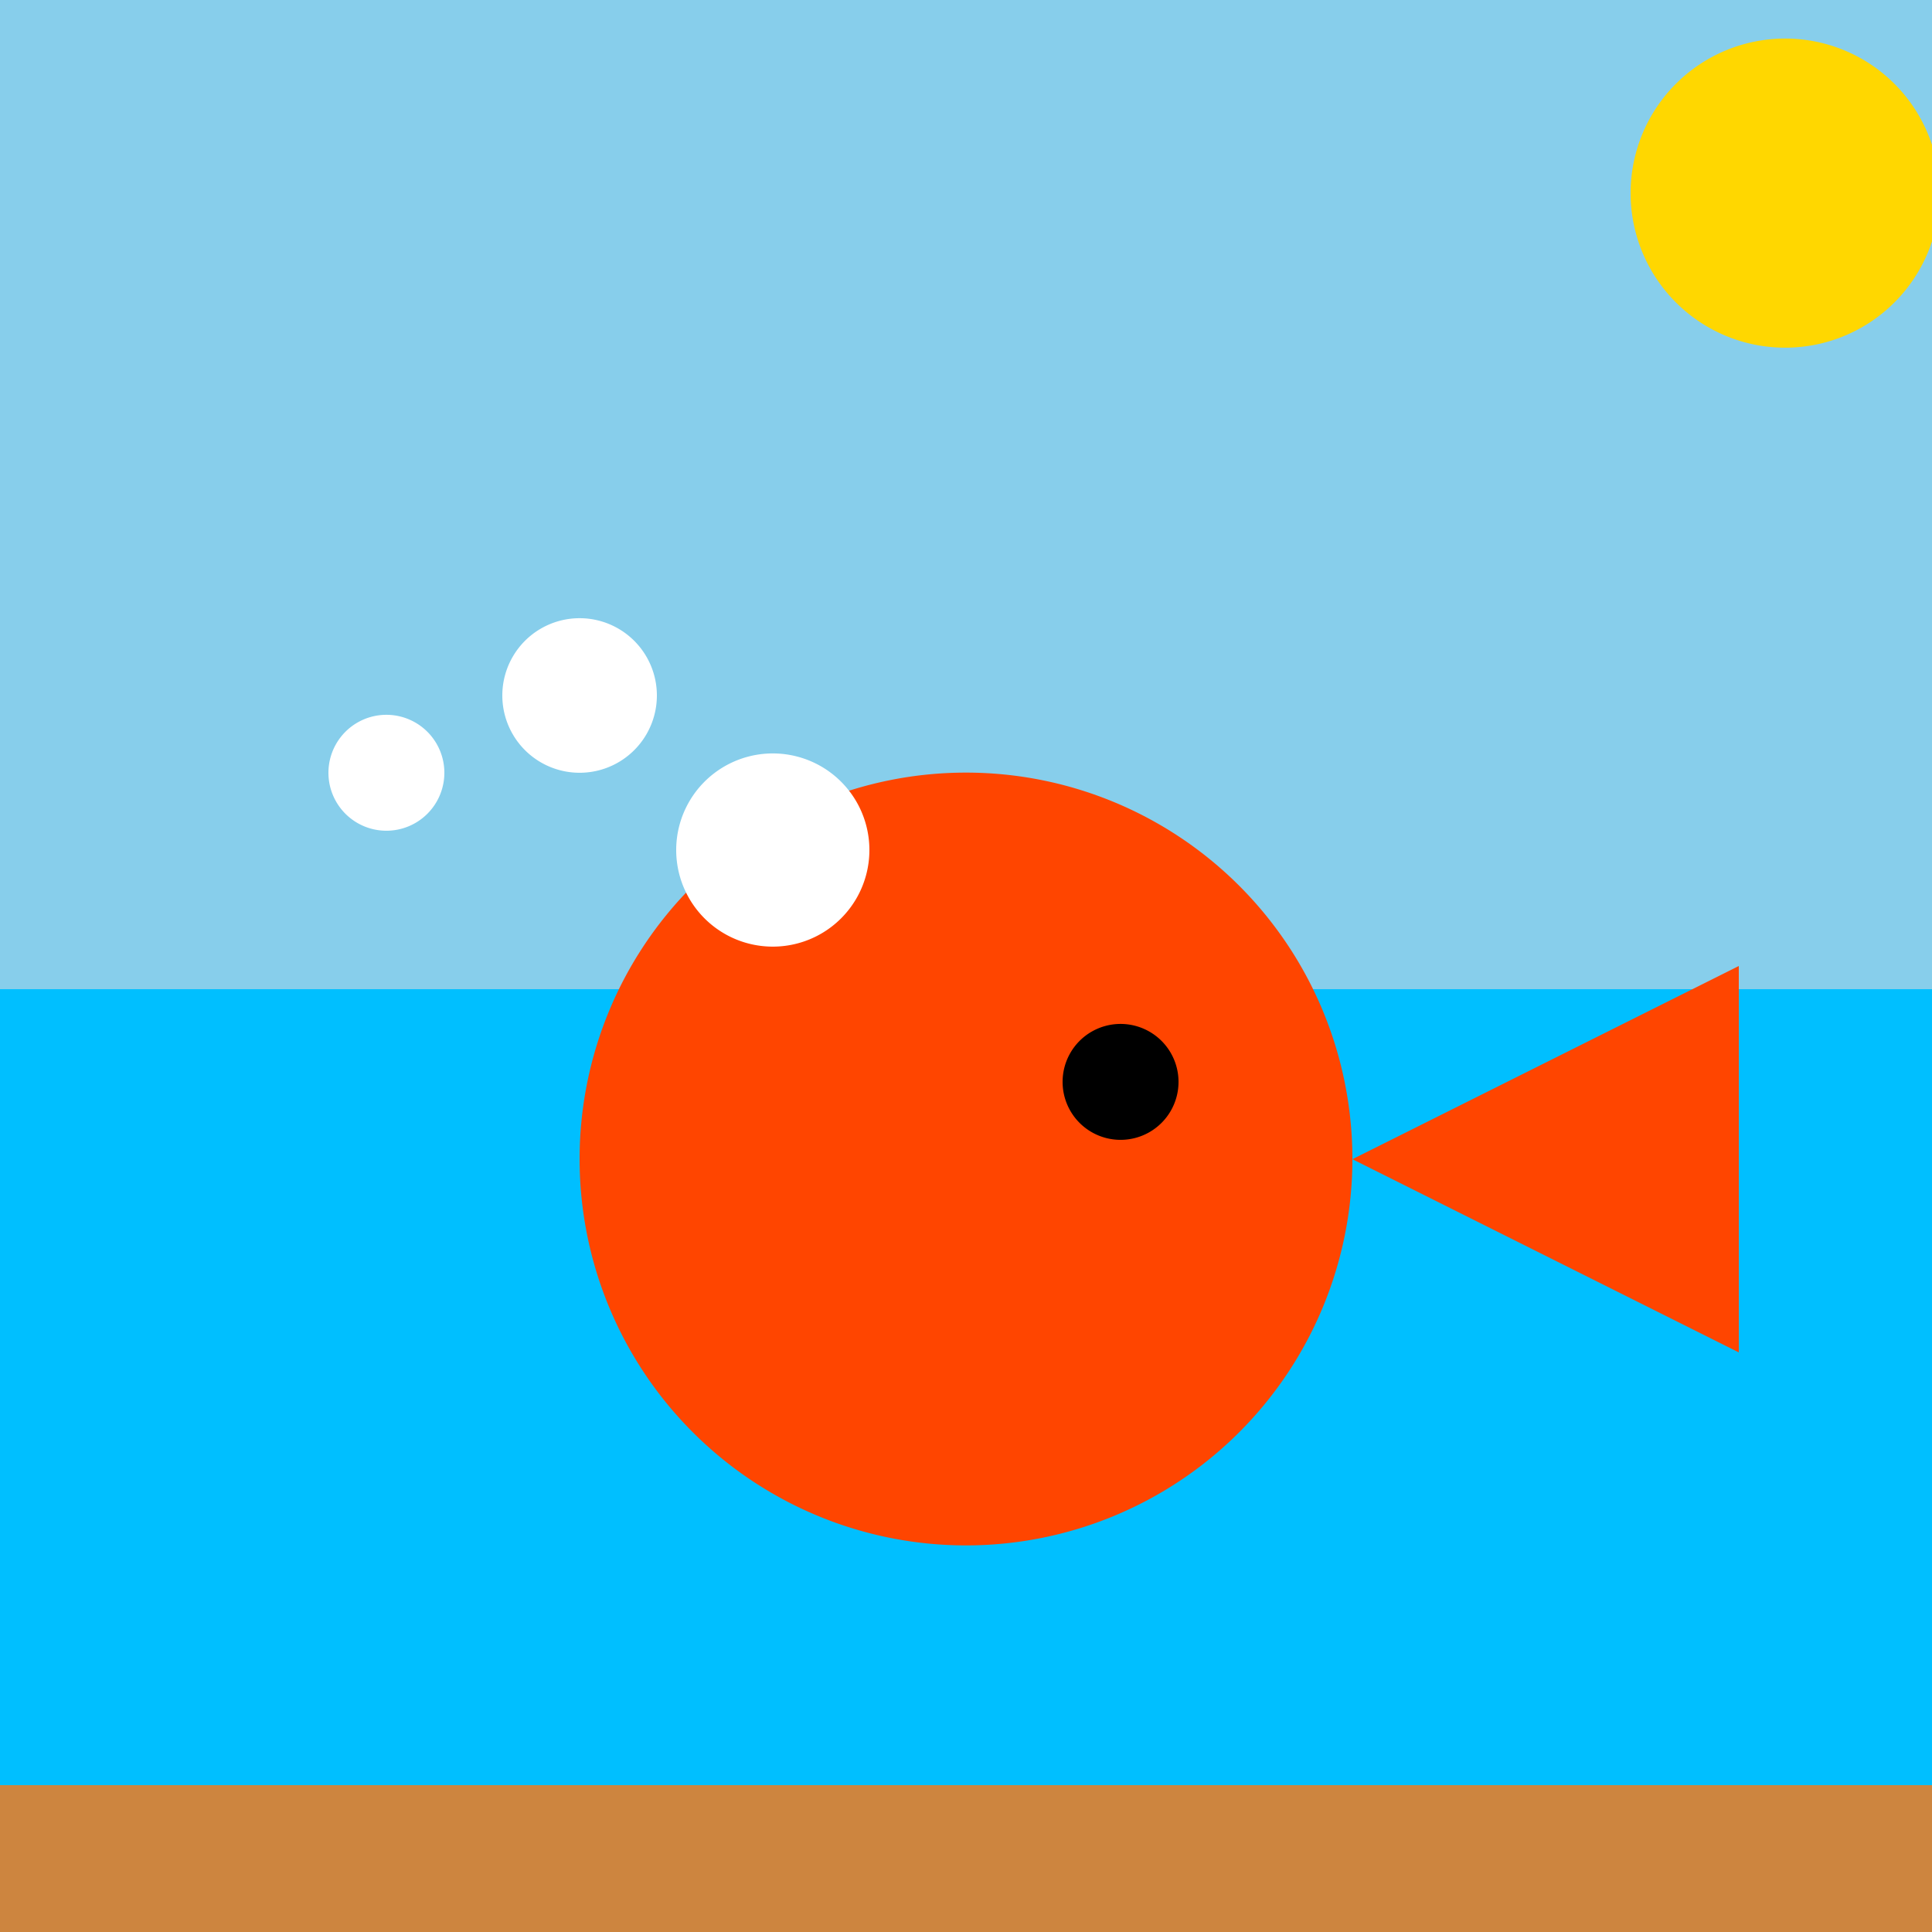
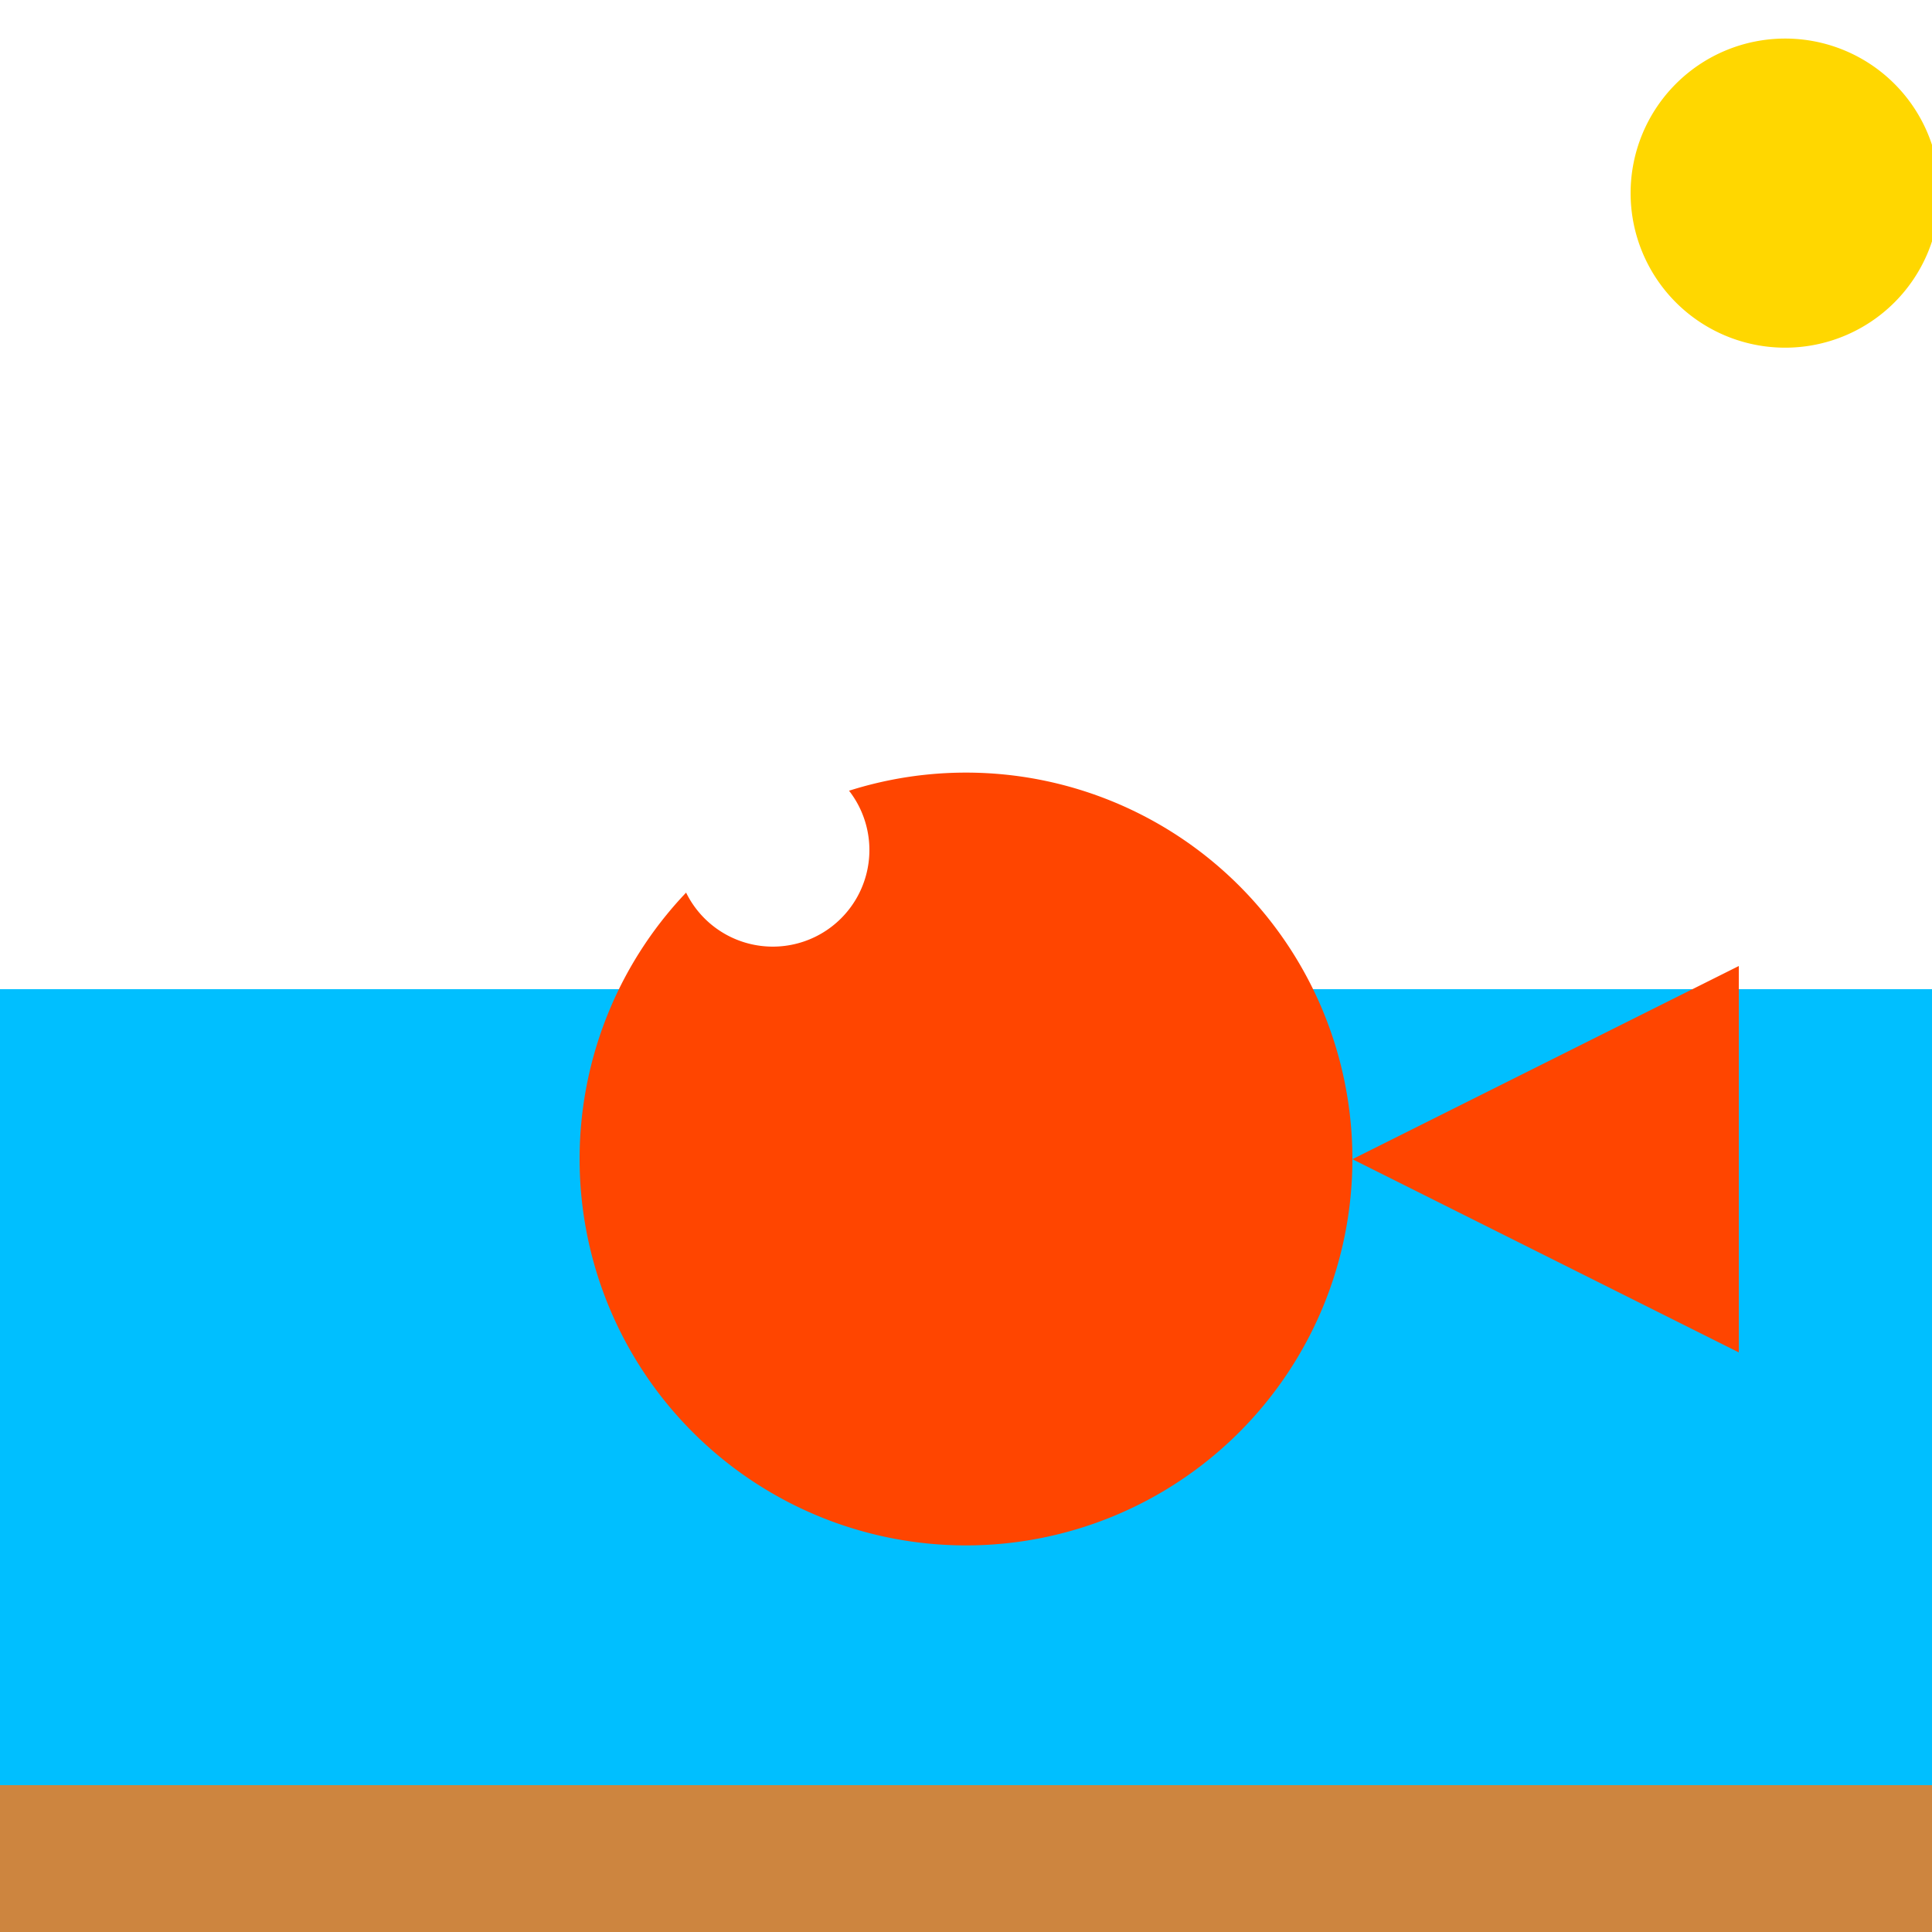
<svg xmlns="http://www.w3.org/2000/svg" width="500" height="500">
  <defs />
  <g>
-     <rect fill="#87CEEB" stroke="none" x="0" y="0" width="512" height="512" />
    <rect fill="#00BFFF" stroke="none" x="0" y="256" width="512" height="256" />
    <path fill="#FFD700" stroke="none" paint-order="stroke fill markers" d=" M 502 50 A 40 40 0 1 1 502 49.96" />
    <rect fill="#CD853F" stroke="none" x="0" y="462" width="512" height="50" />
    <path fill="#FF4500" stroke="none" paint-order="stroke fill markers" d=" M 350 300 A 100 100 0 1 1 350 299.9" />
-     <path fill="#000000" stroke="none" paint-order="stroke fill markers" d=" M 305 280 A 15 15 0 1 1 305 279.985" />
-     <path fill="#FF4500" stroke="none" paint-order="stroke fill markers" d=" M 150 300 L 200 250 L 200 350 Z" />
    <path fill="#FF4500" stroke="none" paint-order="stroke fill markers" d=" M 350 300 L 450 250 L 450 350 Z" />
    <path fill="#FFFFFF" stroke="none" paint-order="stroke fill markers" d=" M 115 200 A 15 15 0 1 1 115 199.985" />
    <path fill="#FFFFFF" stroke="none" paint-order="stroke fill markers" d=" M 170 180 A 20 20 0 1 1 170 179.98" />
    <path fill="#FFFFFF" stroke="none" paint-order="stroke fill markers" d=" M 225 220 A 25 25 0 1 1 225 219.975" />
  </g>
</svg>